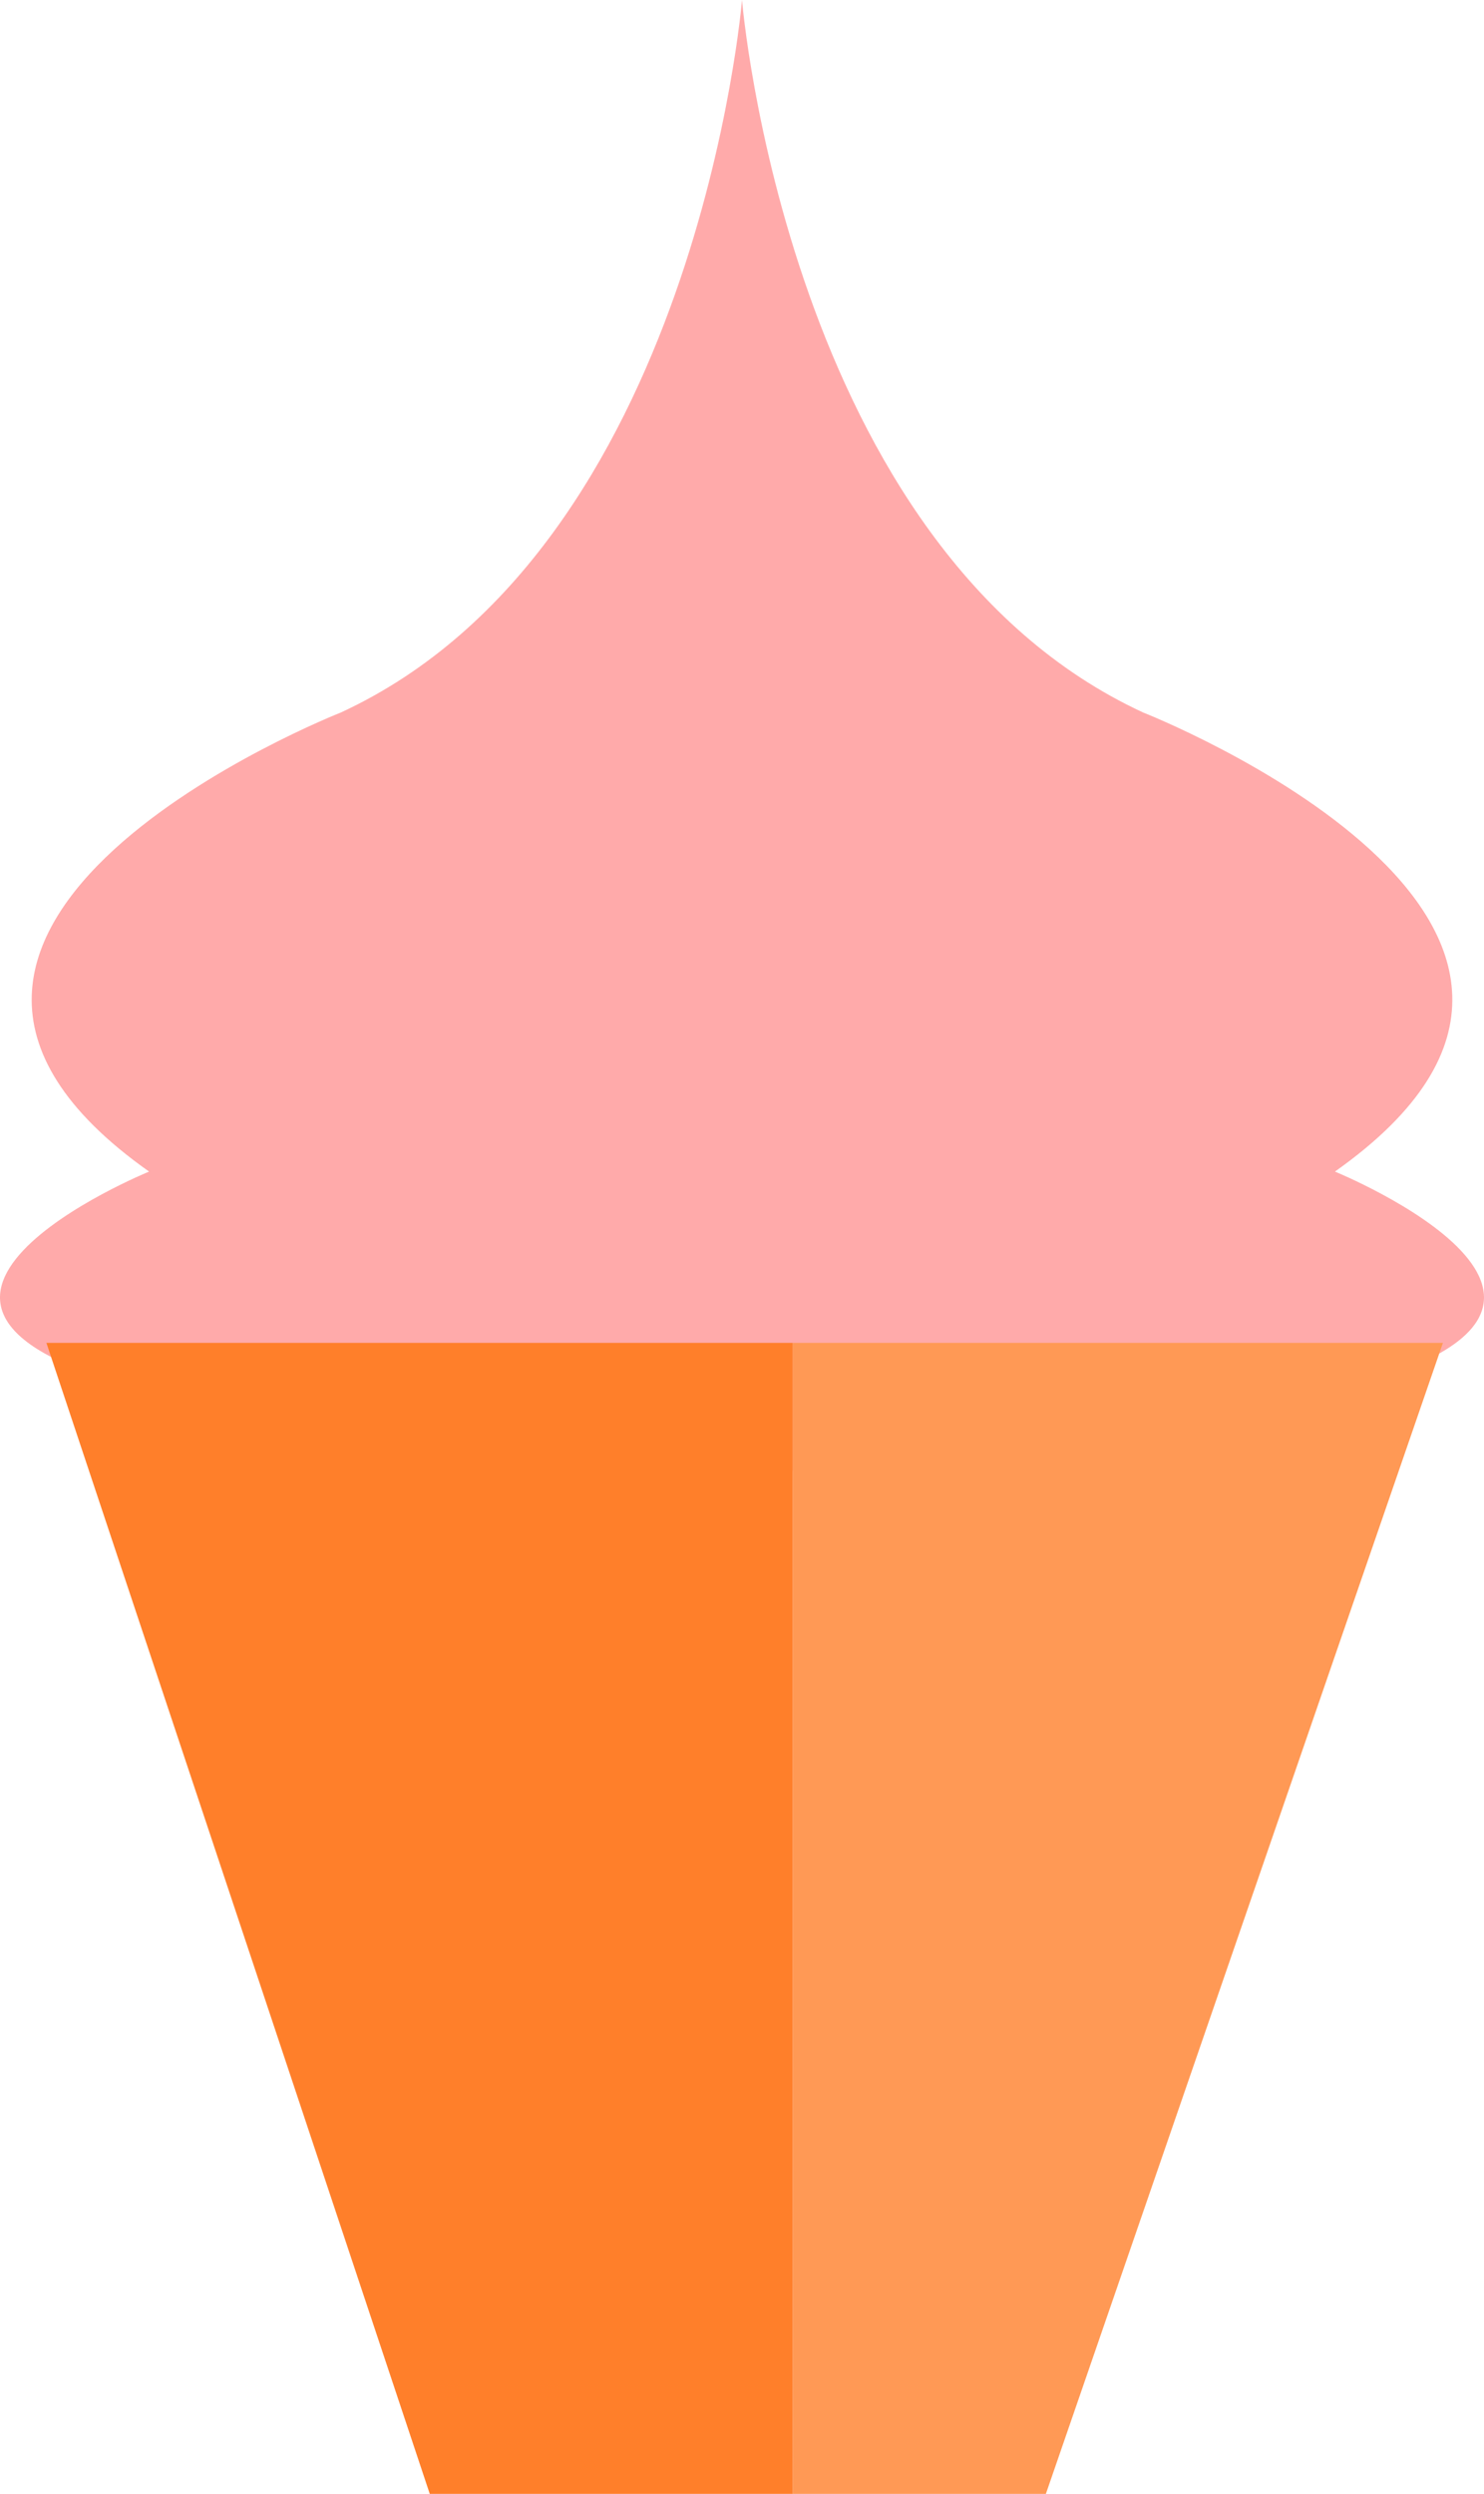
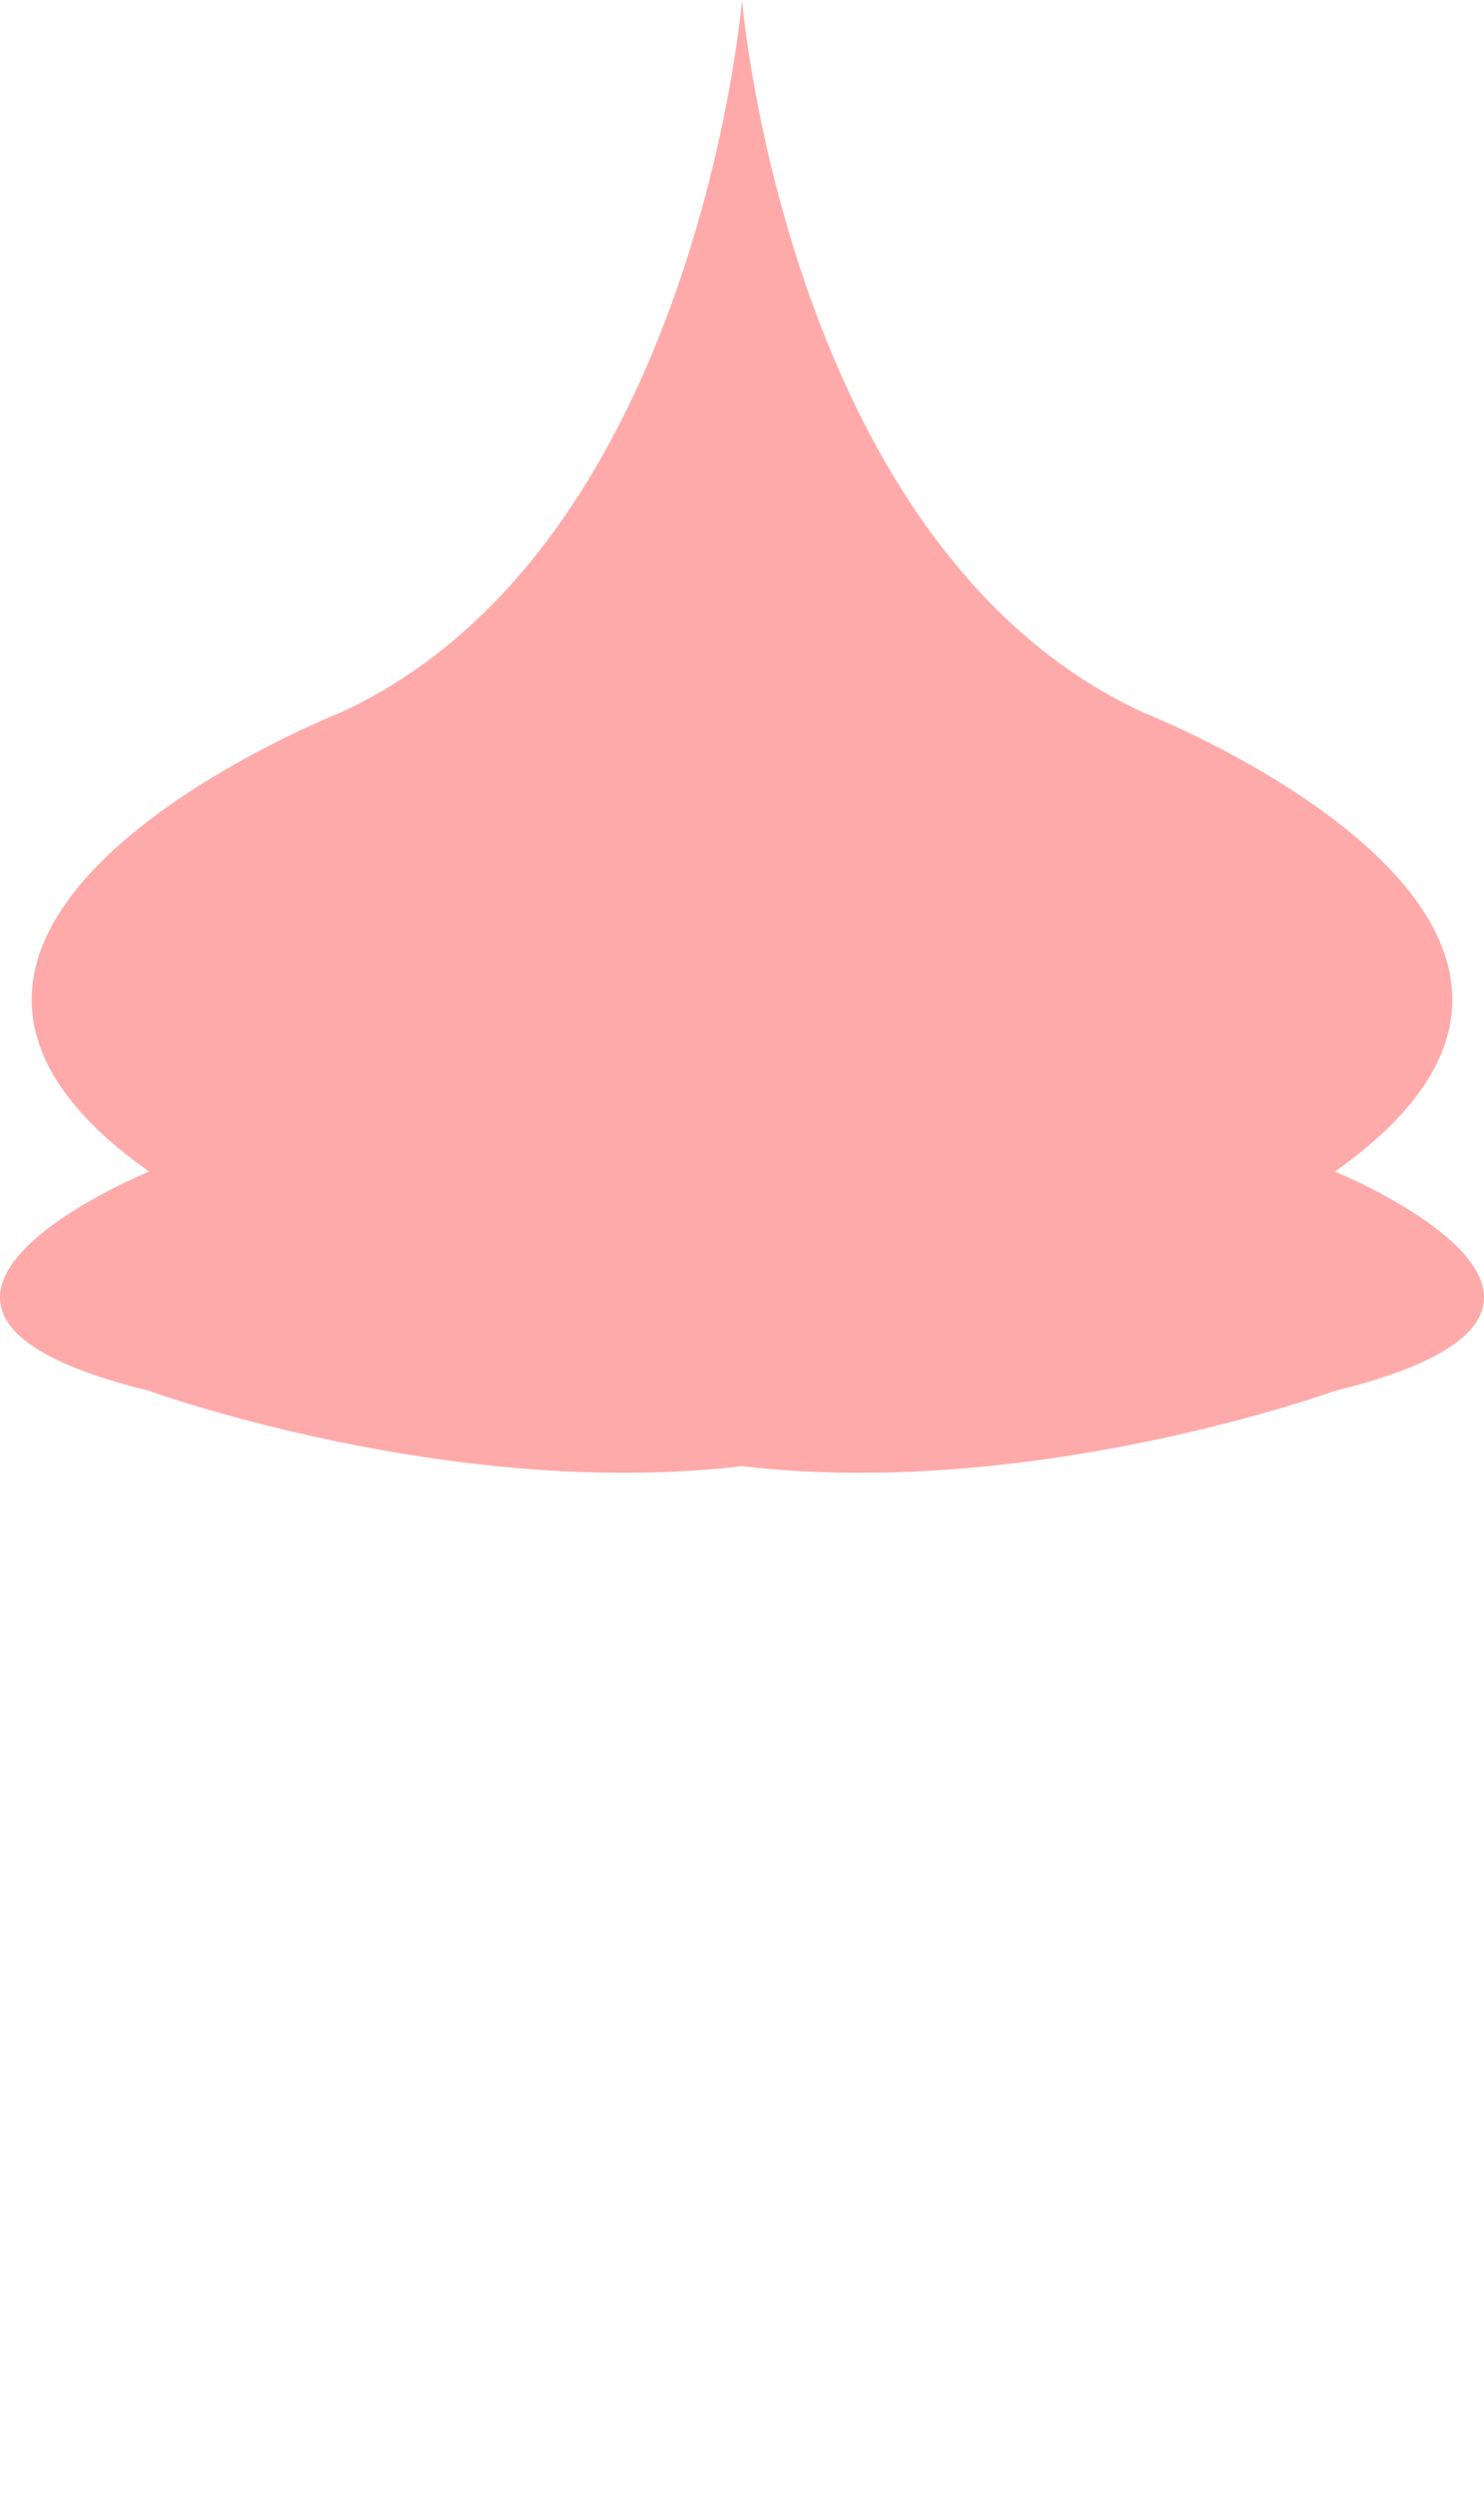
<svg xmlns="http://www.w3.org/2000/svg" width="189.163" height="317.629" viewBox="0 0 177.34 297.777">
  <g fill-rule="evenodd">
    <path d="M159.525 166.068c40.085-9.817 0-26.178 0-26.178 41.721-29.45-22.906-54.81-22.906-54.81C94.079 65.445 88.67 0 88.67 0s-5.409 65.446-47.948 85.08c0 0-64.628 25.36-22.906 54.81 0 0-40.086 16.361 0 26.178 0 0 35.995 13.09 70.854 8.999 34.86 4.09 70.855-8.999 70.855-8.999z" fill="#faa" />
-     <path d="M94.714 297.777h30.27l47.447-137.435H94.714v137.435z" fill="#f95" />
-     <path d="M94.714 297.777V160.342H5.544l45.813 137.435h43.357z" fill="#ff7f2a" />
  </g>
</svg>